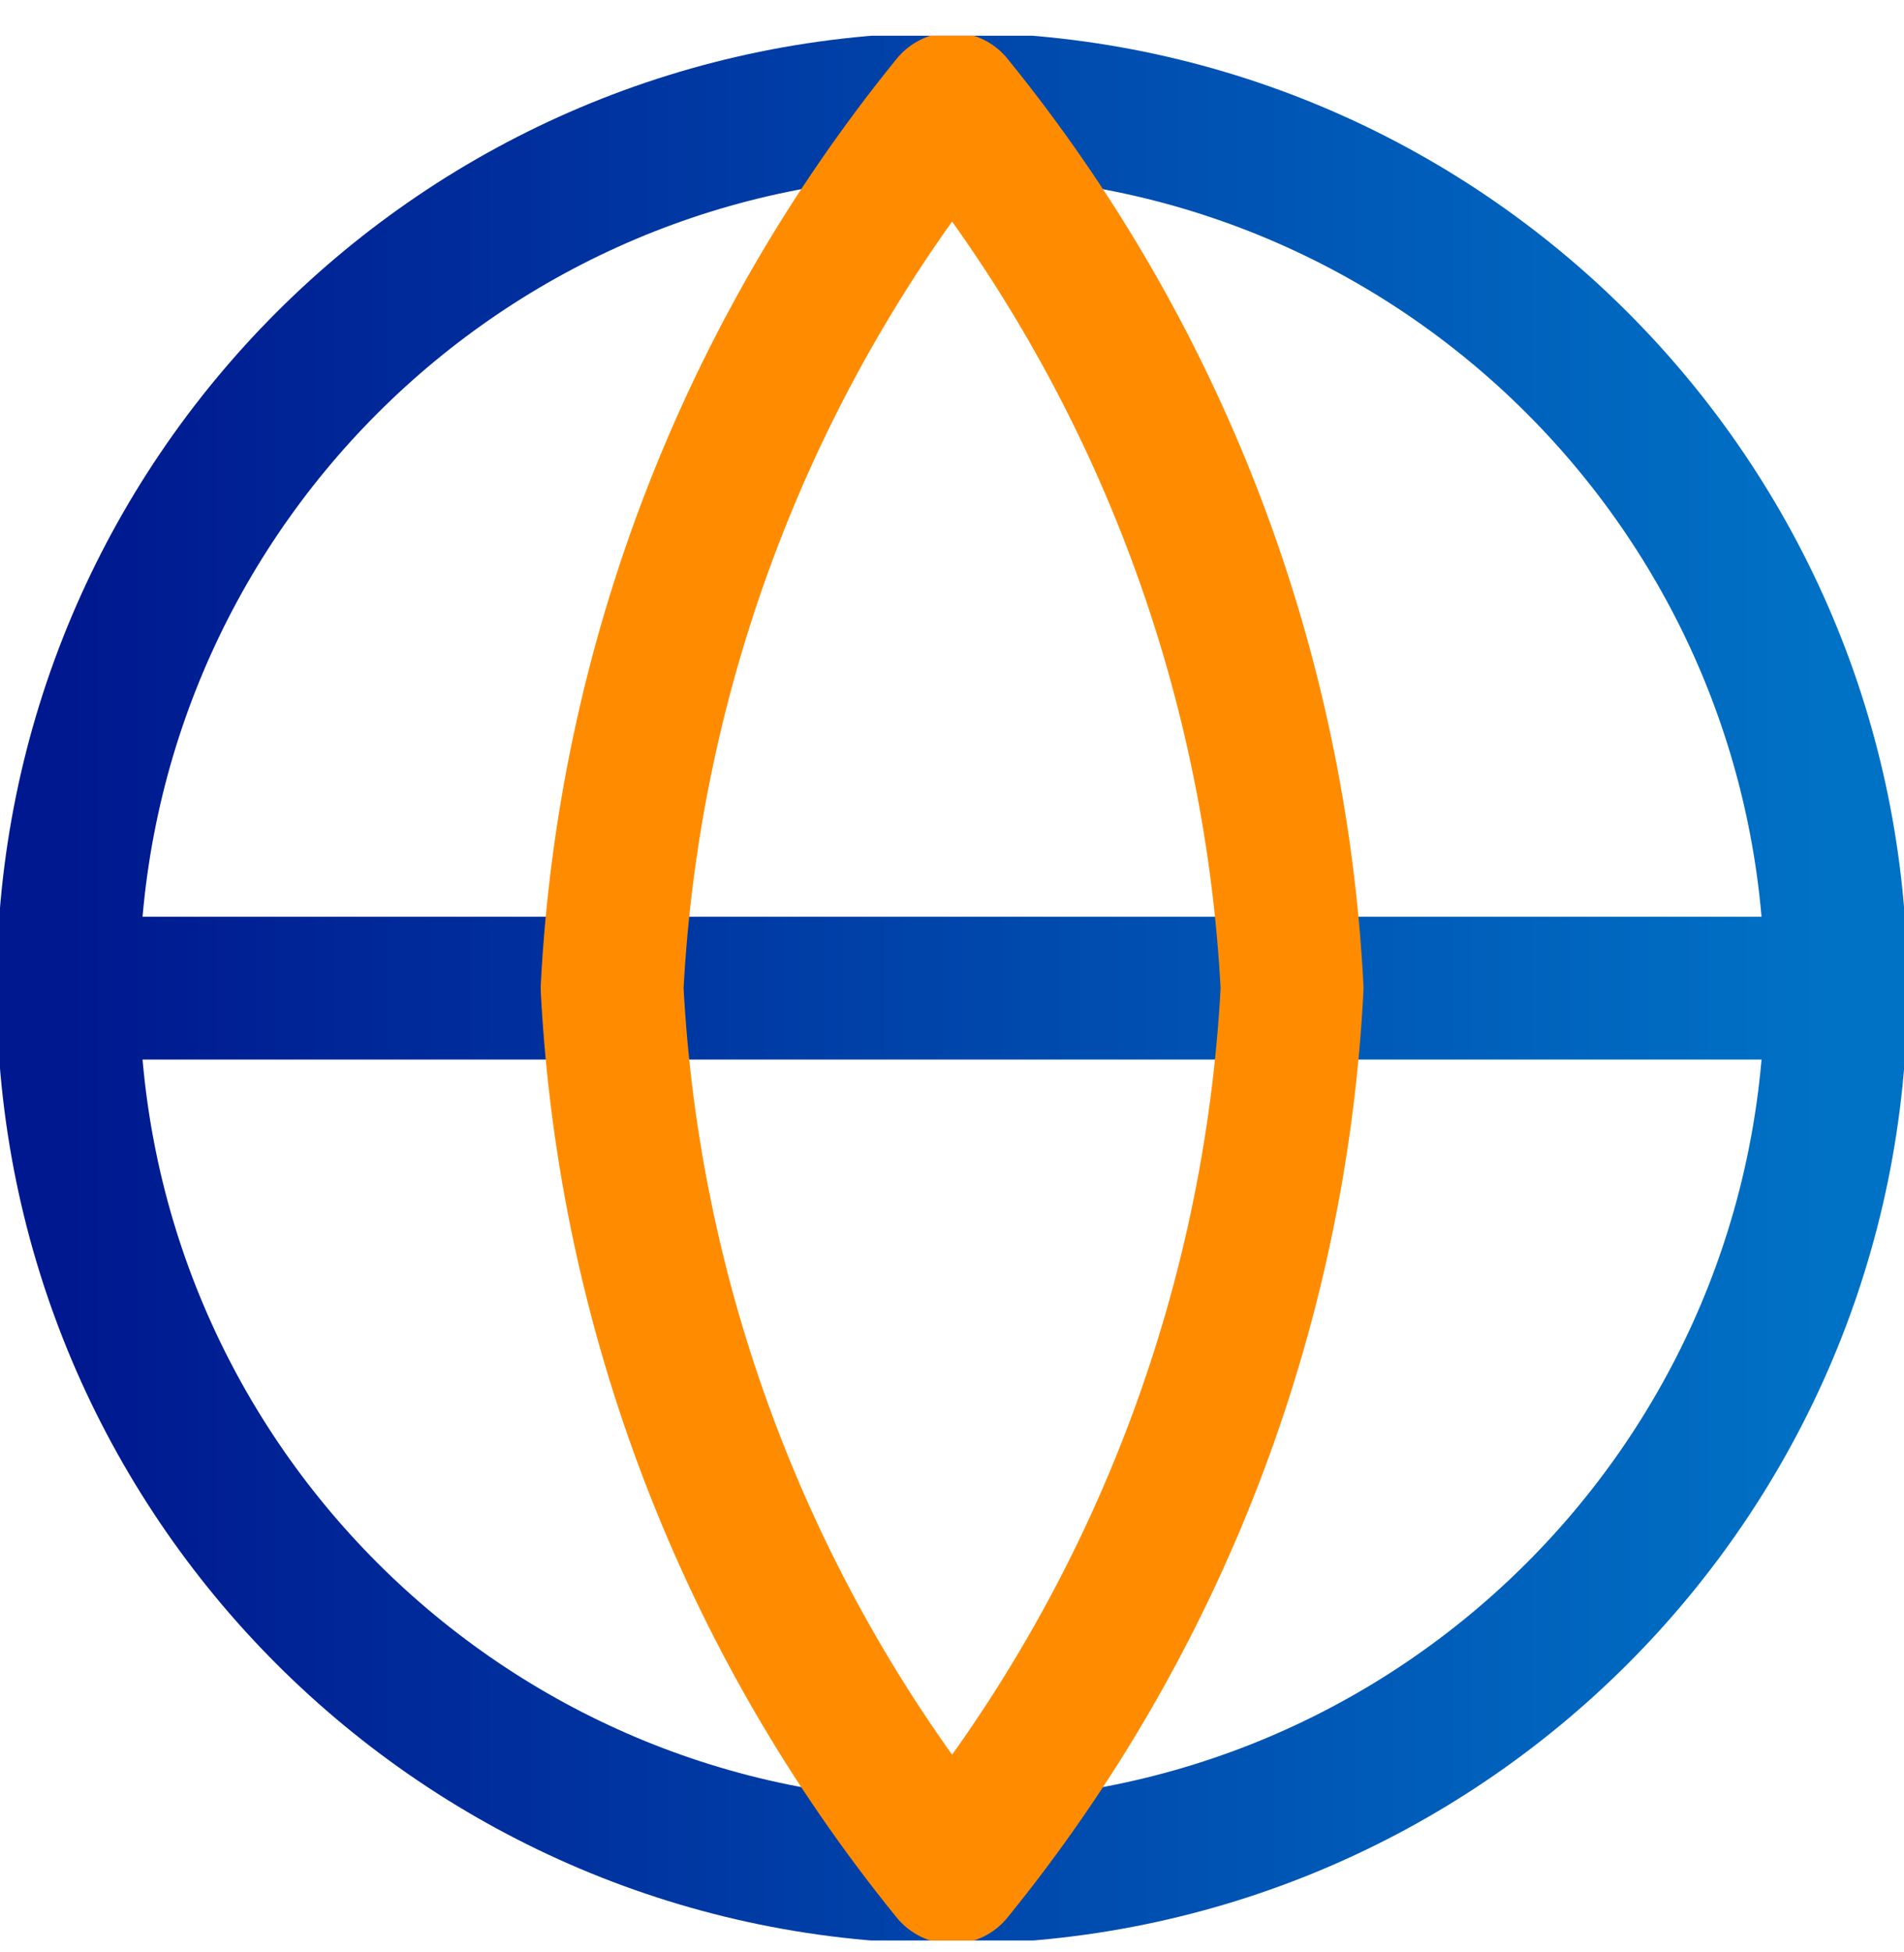
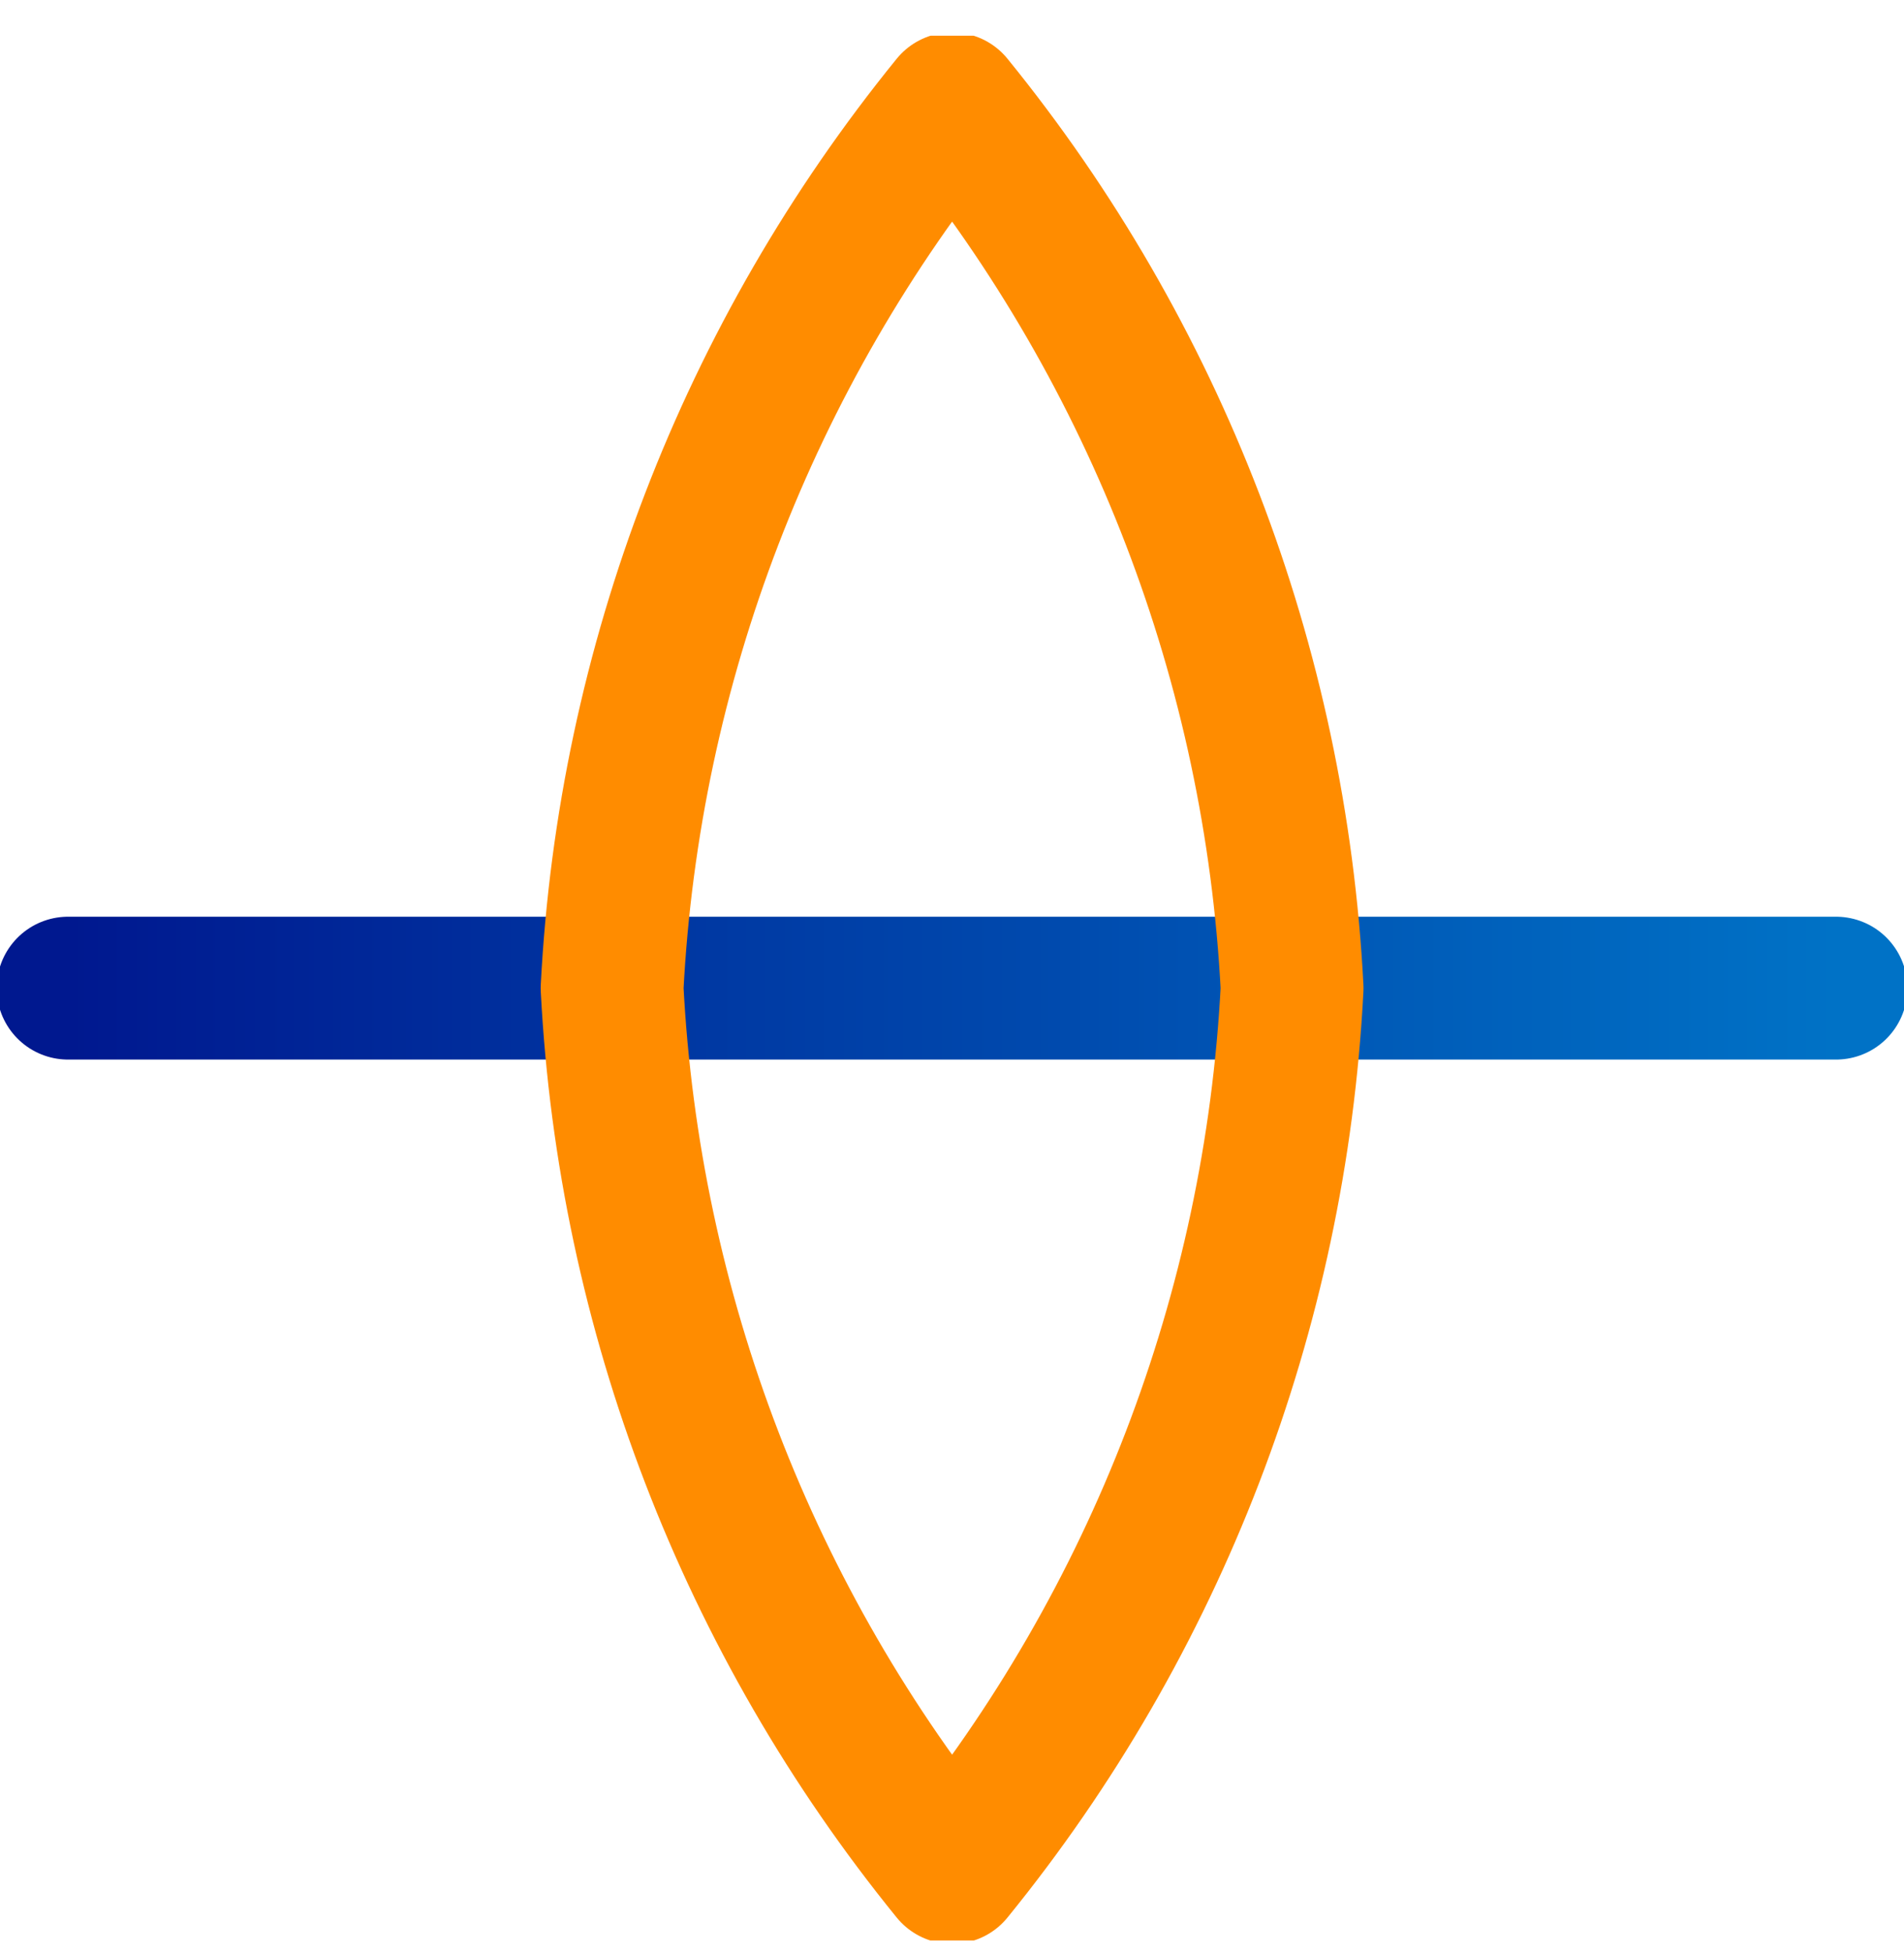
<svg xmlns="http://www.w3.org/2000/svg" width="40" height="41" viewBox="0 0 40 41" fill="none">
  <g clip-path="url(#clip0_1560_1248)">
-     <path d="M20.001 39.322C30.258 39.322 38.572 31.008 38.572 20.751C38.572 10.494 30.258 2.18 20.001 2.18C9.744 2.18 1.43 10.494 1.43 20.751C1.43 31.008 9.744 39.322 20.001 39.322Z" stroke="url(#paint0_linear_1560_1248)" stroke-width="3" stroke-linecap="round" stroke-linejoin="round" />
    <path d="M1.43 20.751H38.572" stroke="url(#paint1_linear_1560_1248)" stroke-width="3" stroke-linecap="round" stroke-linejoin="round" />
    <path d="M27.145 20.751C26.794 27.543 24.293 34.046 20.002 39.322C15.712 34.046 13.21 27.543 12.859 20.751C13.21 13.96 15.712 7.456 20.002 2.18C24.293 7.456 26.794 13.96 27.145 20.751V20.751Z" stroke="#FF8C00" stroke-width="3" stroke-linecap="round" stroke-linejoin="round" />
  </g>
  <defs>
    <linearGradient id="paint0_linear_1560_1248" x1="1.43" y1="20.751" x2="38.572" y2="20.751" gradientUnits="userSpaceOnUse">
      <stop stop-color="#00188F" />
      <stop offset="1" stop-color="#0072C6" />
    </linearGradient>
    <linearGradient id="paint1_linear_1560_1248" x1="1.43" y1="21.251" x2="38.572" y2="21.251" gradientUnits="userSpaceOnUse">
      <stop stop-color="#00188F" />
      <stop offset="1" stop-color="#0072C6" />
    </linearGradient>
    <clipPath id="clip0_1560_1248">
      <rect width="40" height="40" fill="white" transform="translate(0 0.75)" />
    </clipPath>
  </defs>
</svg>